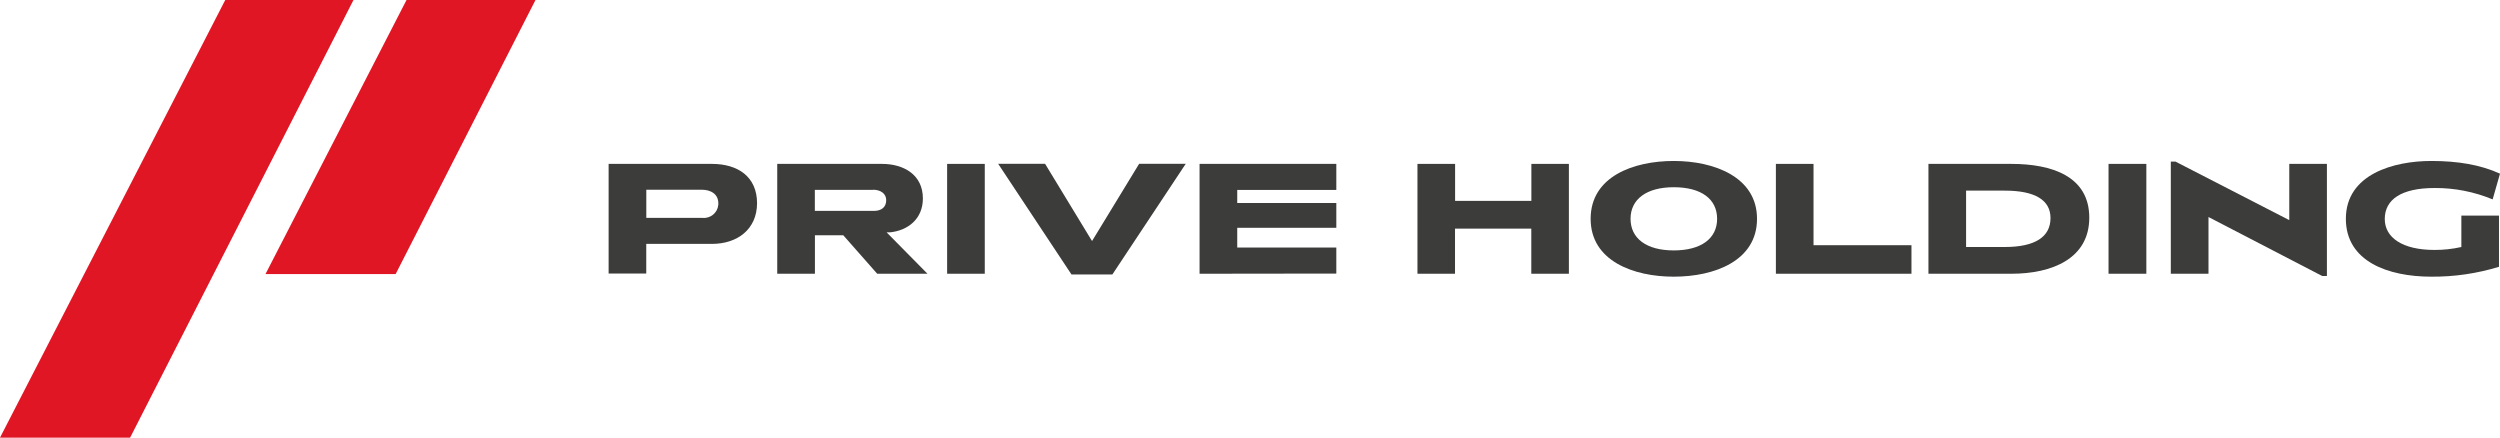
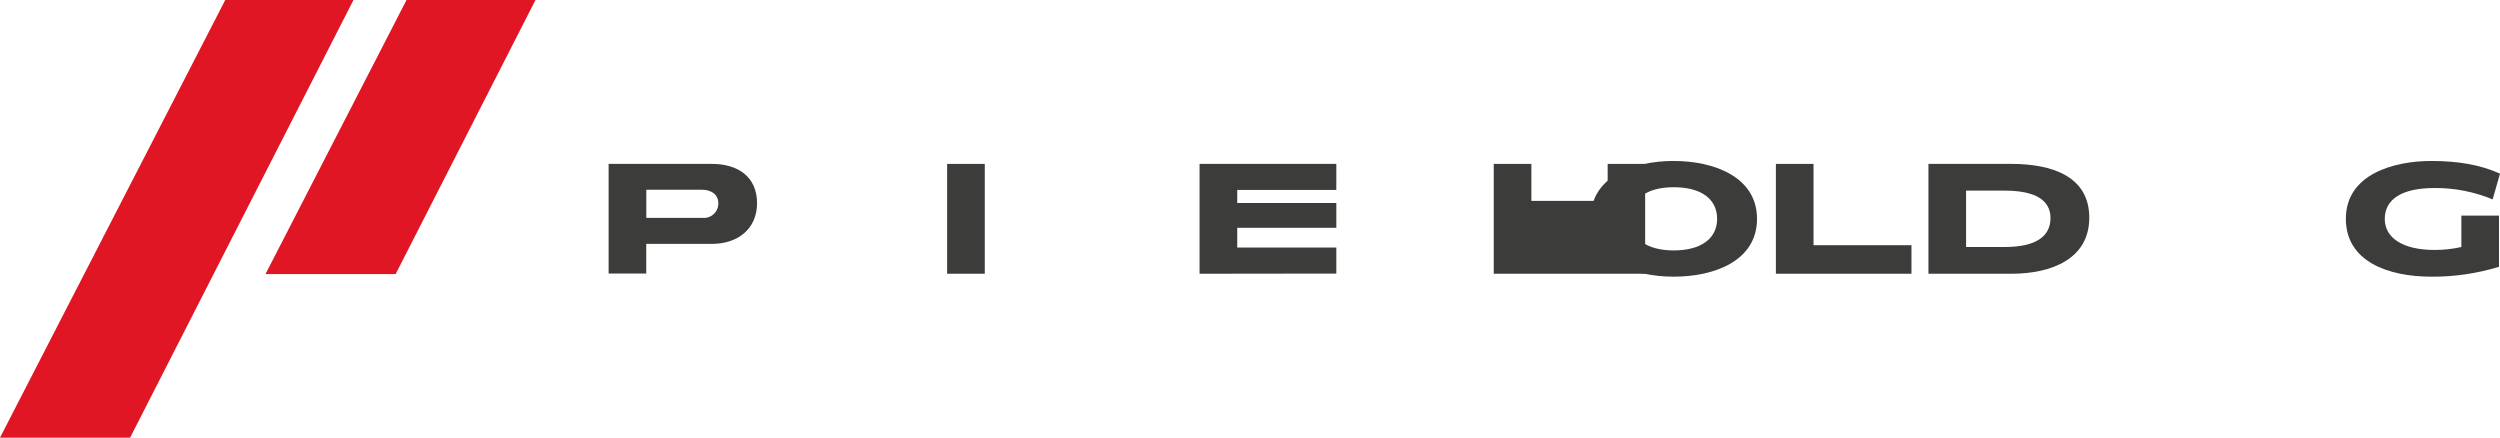
<svg xmlns="http://www.w3.org/2000/svg" version="1.1" id="Layer_1" x="0px" y="0px" viewBox="0 0 571.25 100" style="enable-background:new 0 0 571.25 100;" xml:space="preserve">
  <style type="text/css">
	.st0{fill:#E11624;}
	.st1{fill:#454140;}
	.st2{fill:#1B1B1B;}
	.st3{fill:none;stroke:#9A9999;stroke-width:0.25;stroke-miterlimit:10;}
	.st4{fill:#3C3C3B;}
	.st5{fill:url(#SVGID_1_);}
	.st6{fill:url(#SVGID_2_);}
	.st7{fill:#0082CA;}
	.st8{fill:#015E55;}
	.st9{fill:#162E4C;}
	.st10{fill:#185AA5;}
	.st11{fill:#CE0E2D;}
	.st12{fill:#002169;}
	.st13{fill:#8B8E93;}
	.st14{fill:#717274;}
	.st15{fill:none;stroke:#1B1B1B;stroke-width:0.25;stroke-miterlimit:10;}
	.st16{fill:url(#SVGID_3_);}
	.st17{fill:url(#SVGID_4_);}
</style>
  <g>
    <polygon class="st0" points="0,100 51.47,0 80.77,0 29.73,100  " />
    <polygon class="st0" points="60.66,62.63 92.89,0 122.36,0 90.4,62.63  " />
    <path class="st4" d="M162.67,55.73h-15v6.78h-8.6V37.45h23.61c5.89,0,10.31,2.9,10.31,9.01C172.95,52.38,168.52,55.73,162.67,55.73   z M160.33,43.35h-12.65v6.44h12.88c1.81,0.16,3.41-1.18,3.57-2.99c0.01-0.11,0.01-0.22,0.01-0.33   C164.14,44.41,162.53,43.35,160.33,43.35z" />
-     <path class="st4" d="M200.44,62.55l-7.75-8.79h-6.48v8.79h-8.61v-25.1h23.94c4.99,0,9.34,2.5,9.34,7.89c0,4.7-3.43,7.34-7.52,7.75   h-0.77l9.34,9.46H200.44z M199.47,43.38h-13.28v4.81h13.48c1.71,0,2.83-0.82,2.83-2.46c0-1.41-1.19-2.38-3.02-2.38V43.38z" />
    <path class="st4" d="M216.42,62.55v-25.1h8.6v25.1H216.42z" />
-     <path class="st4" d="M254.18,62.71h-9.35l-16.75-25.28h10.72l10.73,17.65l10.76-17.65h10.65L254.18,62.71z" />
    <path class="st4" d="M274.1,62.55v-25.1h31.25v5.95h-22.64v2.98h22.64v5.67h-22.64v4.51h22.64v5.95L274.1,62.55z" />
-     <path class="st4" d="M349.9,62.55V52.24h-17.43v10.31h-8.58v-25.1h8.6v8.45h17.43v-8.45h8.57v25.1H349.9z" />
+     <path class="st4" d="M349.9,62.55V52.24v10.31h-8.58v-25.1h8.6v8.45h17.43v-8.45h8.57v25.1H349.9z" />
    <path class="st4" d="M382.45,63.22c-9.16,0-18.99-3.57-18.99-13.22s9.75-13.22,18.99-13.22s19.03,3.66,19.03,13.22   S391.83,63.22,382.45,63.22z M382.45,42.78c-6.25,0-9.87,2.76-9.87,7.22s3.61,7.22,9.87,7.22s9.91-2.72,9.91-7.22   S388.77,42.78,382.45,42.78z" />
    <path class="st4" d="M405.79,62.55v-25.1h8.6v18.58h22.38v6.52H405.79z" />
    <path class="st4" d="M459.6,62.55h-18.95v-25.1h18.95c9.2,0,17.8,2.79,17.8,12.29C477.4,59.08,468.92,62.55,459.6,62.55z    M458.11,43.56h-8.86v12.88h8.86c6.89,0,10.43-2.3,10.43-6.62C468.54,45.72,465.01,43.56,458.11,43.56z" />
-     <path class="st4" d="M481.8,62.55v-25.1h8.64v25.1H481.8z" />
-     <path class="st4" d="M531.7,63.07h-1.07l-25.99-13.48v12.96h-8.61V36.93h1.08L523.1,50.3V37.45h8.6V63.07z" />
    <path class="st4" d="M555.54,63.22c-9.79,0-19.51-3.43-19.51-13.22c0-10.27,11.07-13.22,19.51-13.22c6.03,0,11.21,0.85,15.71,2.9   l-1.68,5.88c-4.2-1.74-8.71-2.63-13.26-2.6c-7.63,0-11.39,2.64-11.39,7.08c0,4.24,4.02,7.07,11.35,7.07   c2.07,0.01,4.13-0.21,6.15-0.67v-7.18h8.6v11.7C566.01,62.5,560.79,63.26,555.54,63.22z" />
  </g>
  <rect x="-44.43" y="-64.06" class="st15" width="848.42" height="228.11" />
</svg>